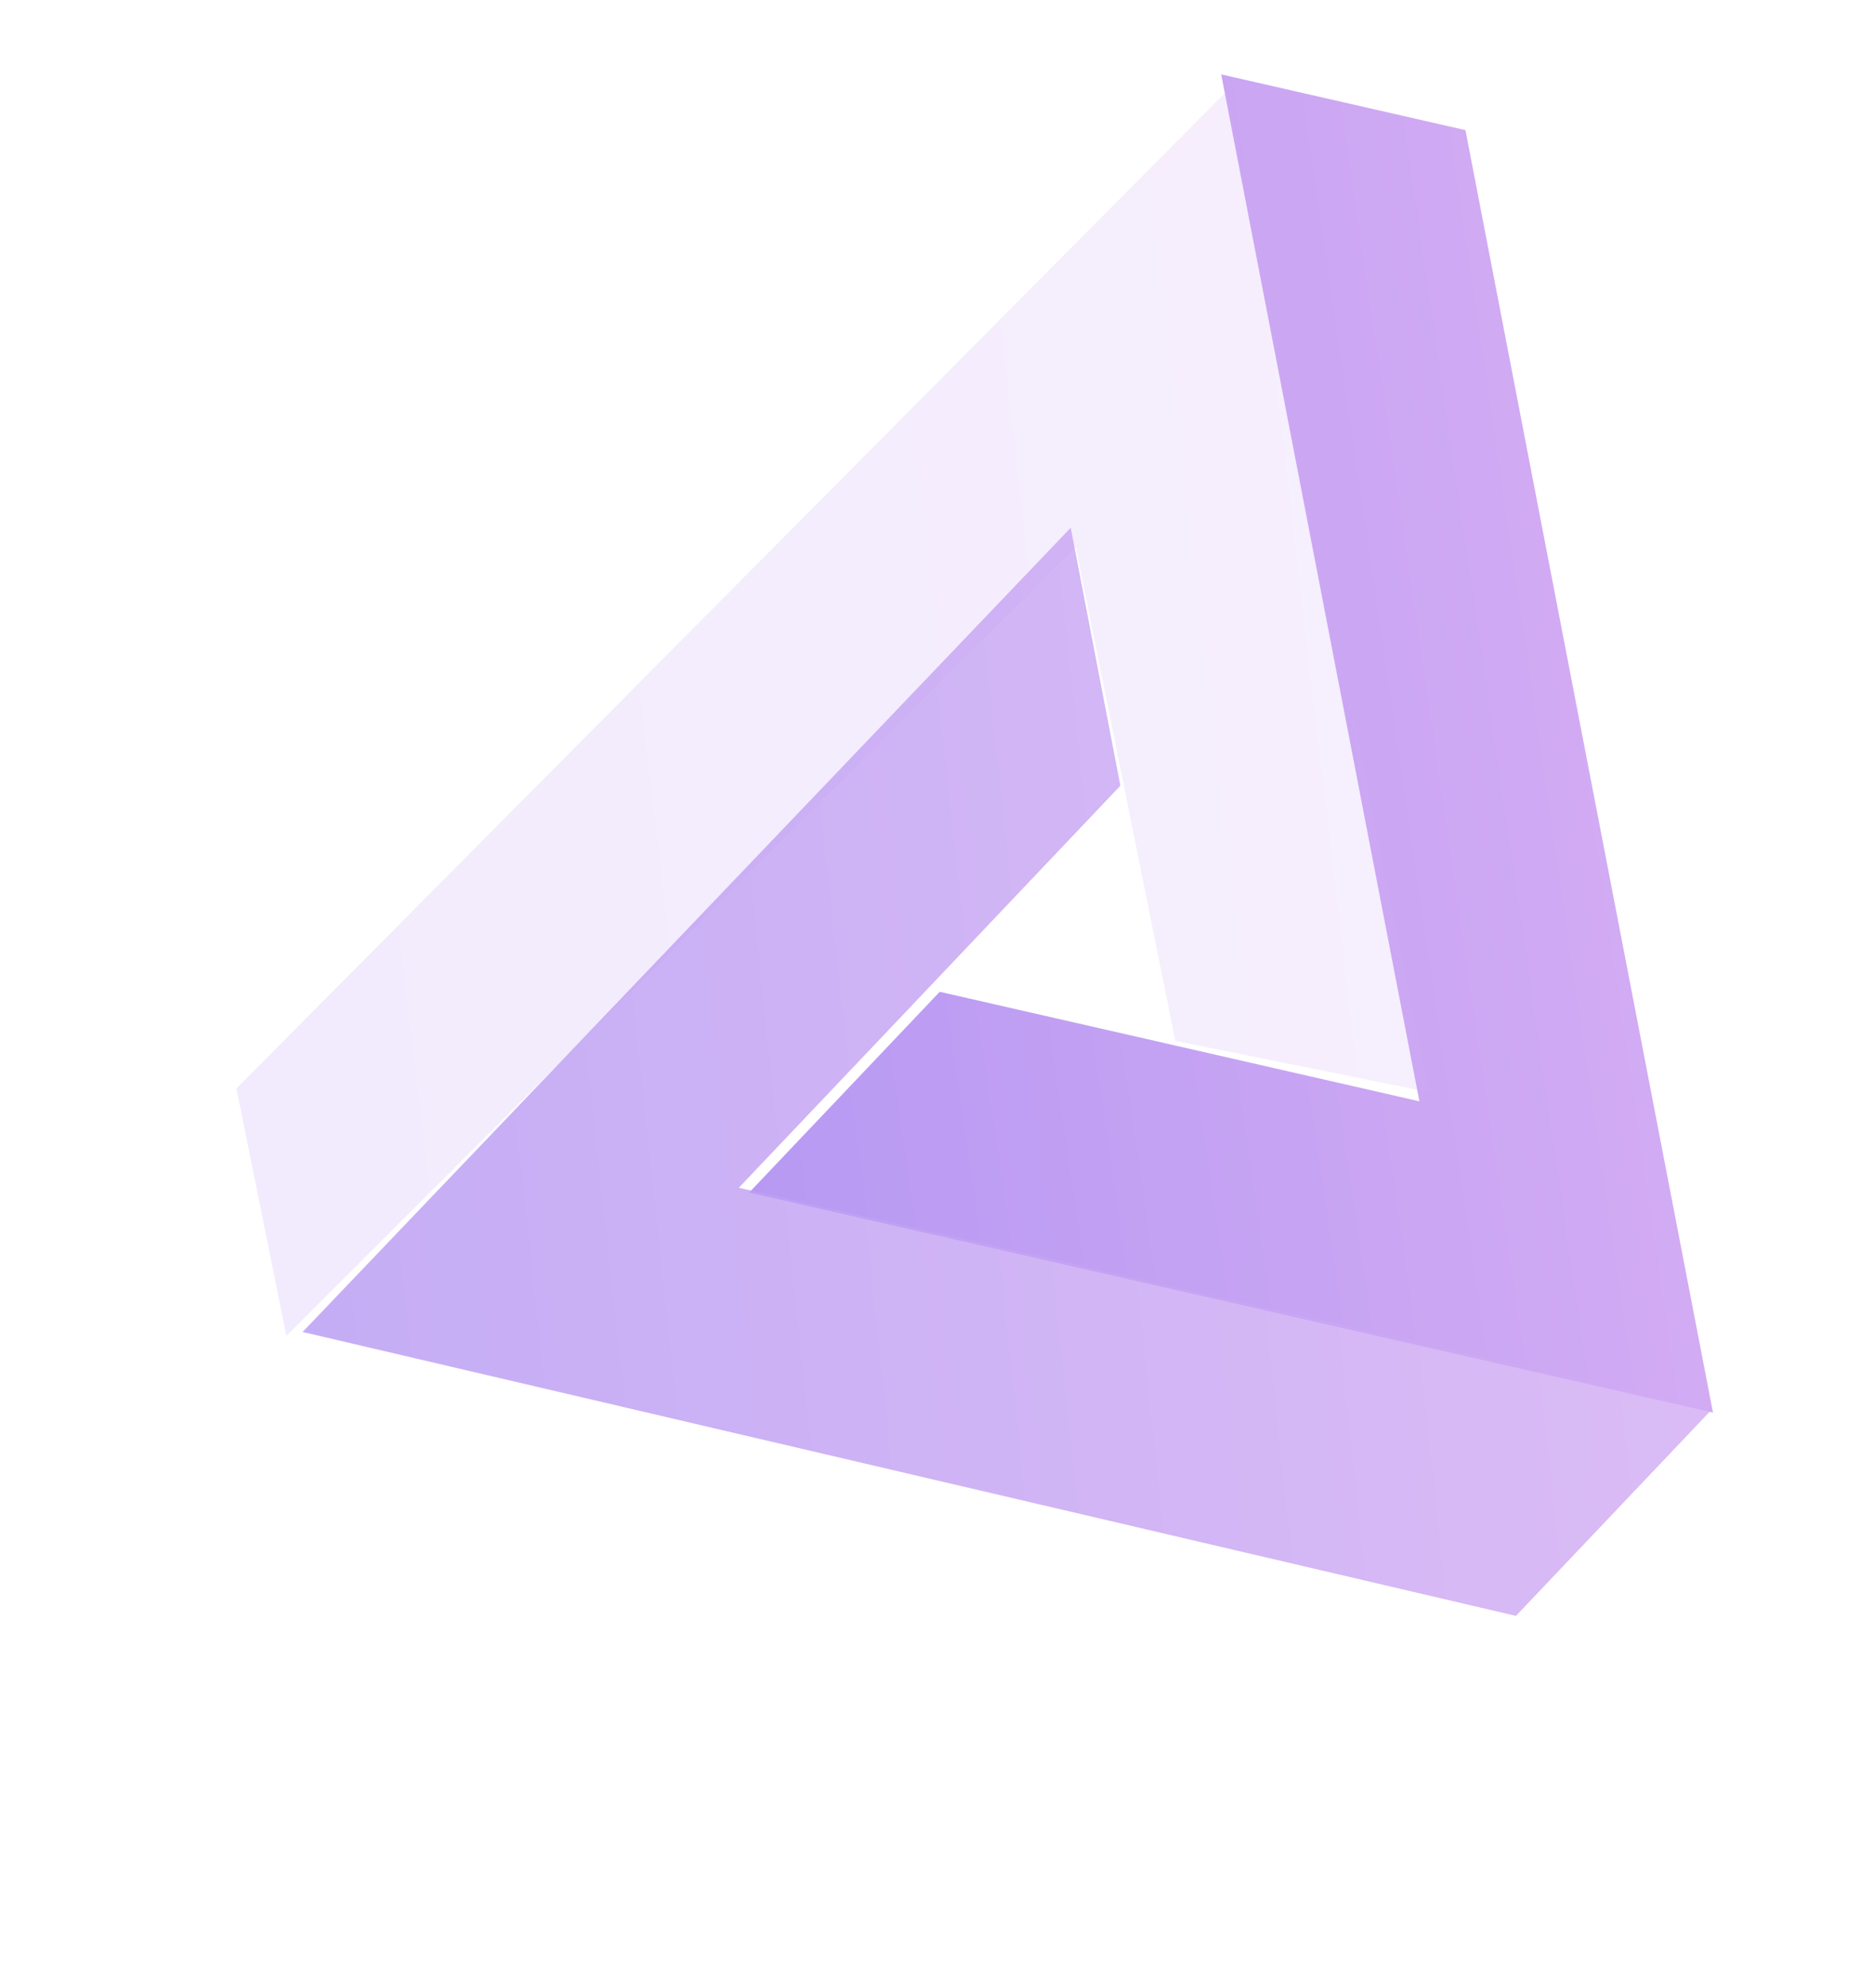
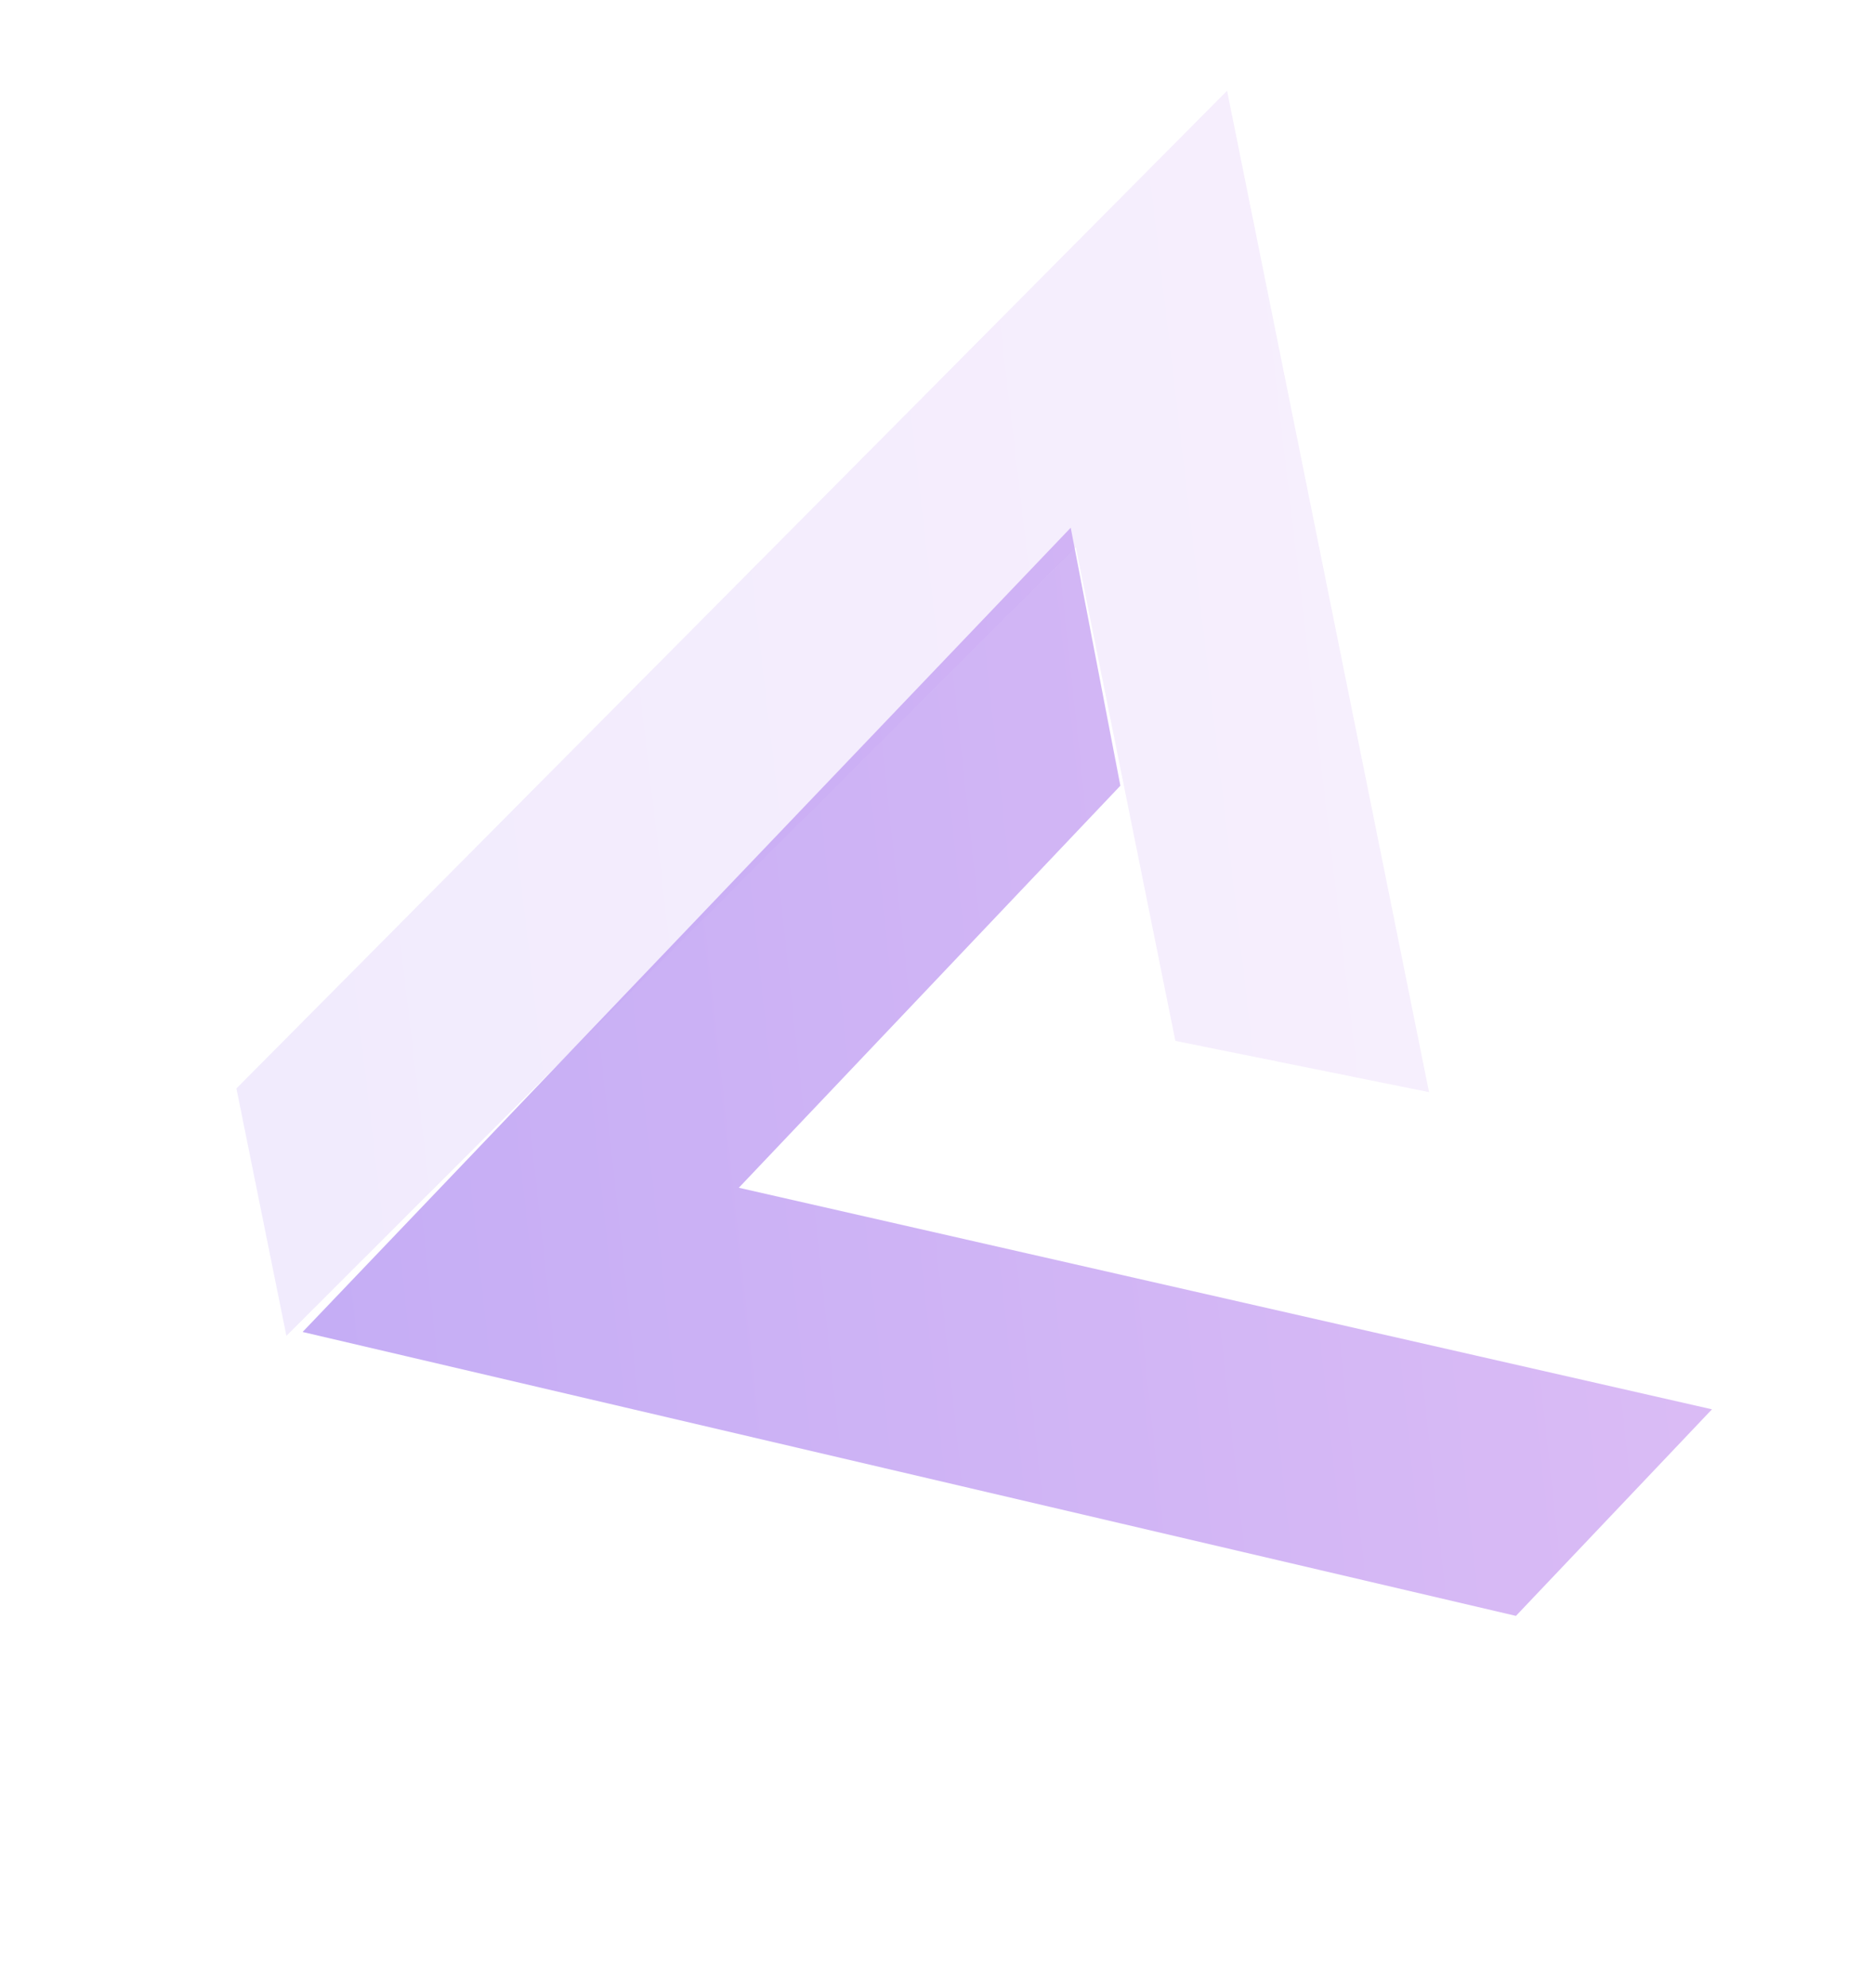
<svg xmlns="http://www.w3.org/2000/svg" xmlns:xlink="http://www.w3.org/1999/xlink" fill="none" height="263" viewBox="0 0 248 263" width="248">
  <linearGradient id="a">
    <stop offset="0" stop-color="#8e2de2" />
    <stop offset="1" stop-color="#4a00e0" />
  </linearGradient>
  <linearGradient id="b" gradientUnits="userSpaceOnUse" x1="224.556" x2="101.892" xlink:href="#a" y1="173.792" y2="191.775" />
  <linearGradient id="c" gradientUnits="userSpaceOnUse" x1="228.405" x2="43.268" xlink:href="#a" y1="192.957" y2="212.983" />
  <linearGradient id="d" gradientUnits="userSpaceOnUse" x1="187.733" x2="29.708" xlink:href="#a" y1="135.137" y2="153.766" />
  <g opacity=".4">
-     <path clip-rule="evenodd" d="m99.134 157.763 25.225-26.566 31.157 7.108 32.324 7.382-26.23-135.845 32.322 7.371 32.757 169.646z" fill="url(#b)" fill-rule="evenodd" />
    <path clip-rule="evenodd" d="m123.26 130.281-25.485 26.839 128.784 29.309-25.943 27.327-160.571-37.559 101.651-106.388 6.571 34.128z" fill="url(#c)" fill-rule="evenodd" opacity=".8" />
    <path d="m37.902 176.711-6.613-32.727 131.098-131.976 26.724 132.462-33.566-6.781-13.178-65.317z" fill="url(#d)" opacity=".2" />
  </g>
</svg>